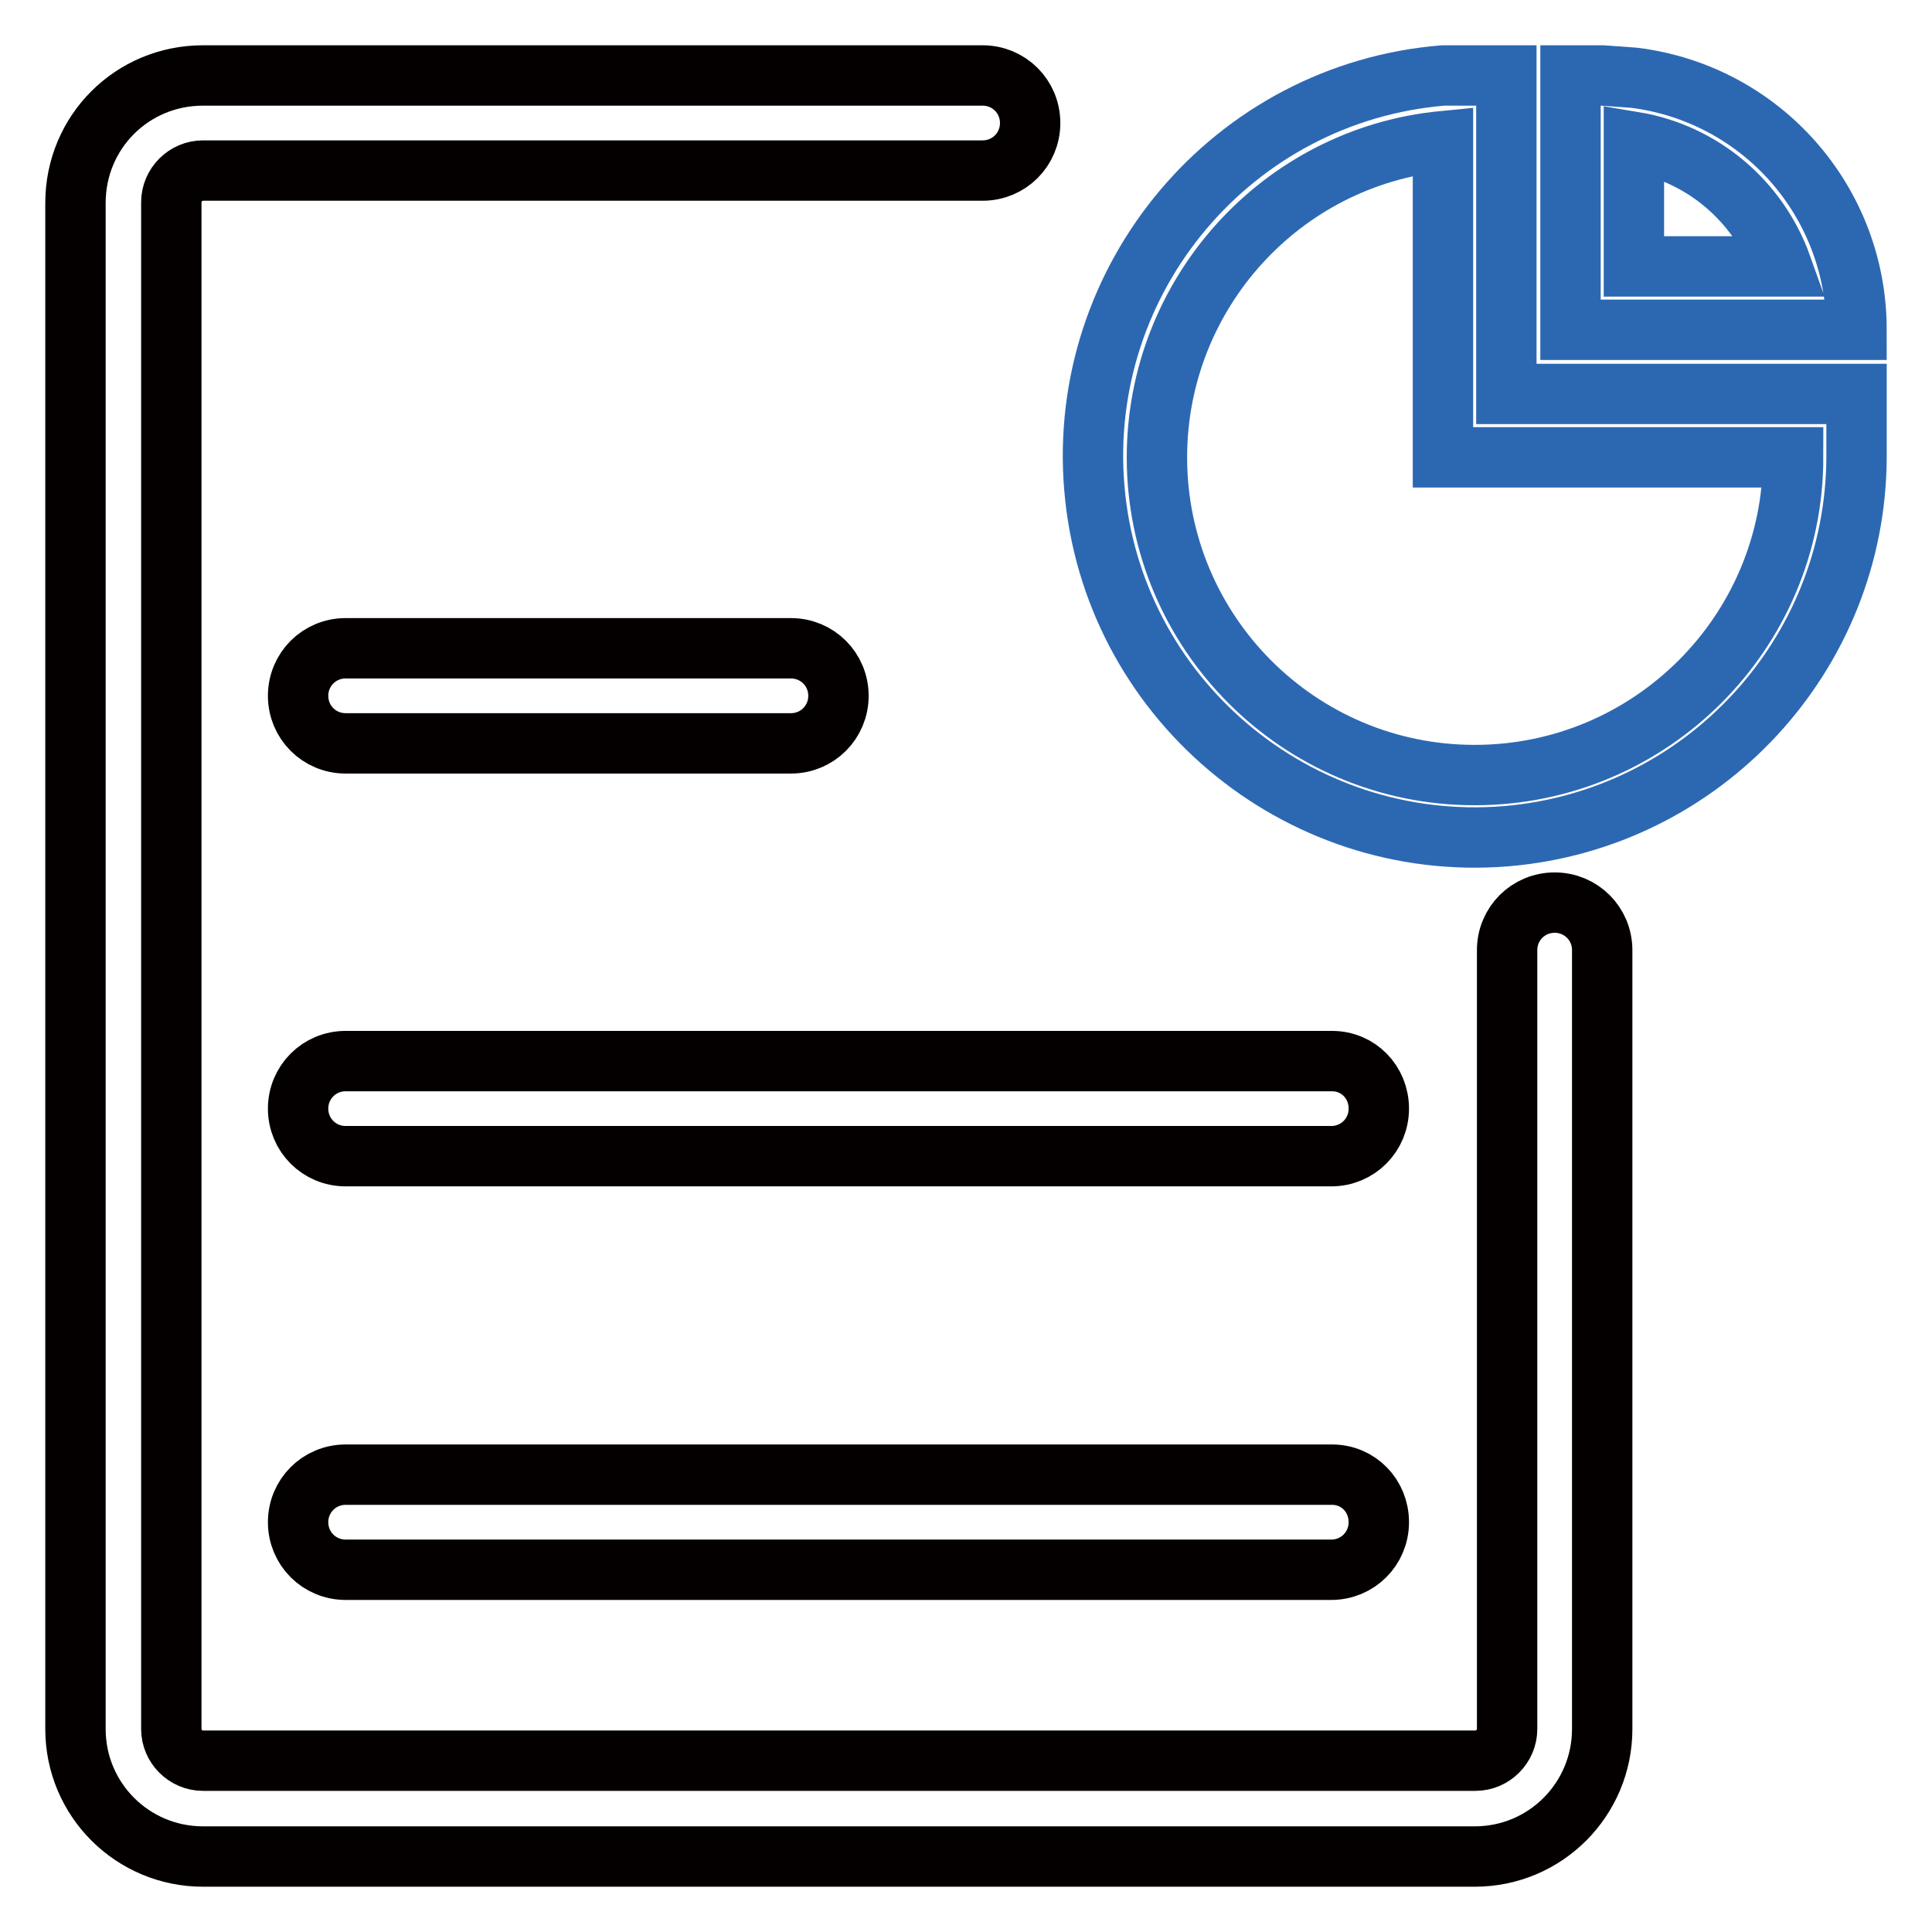
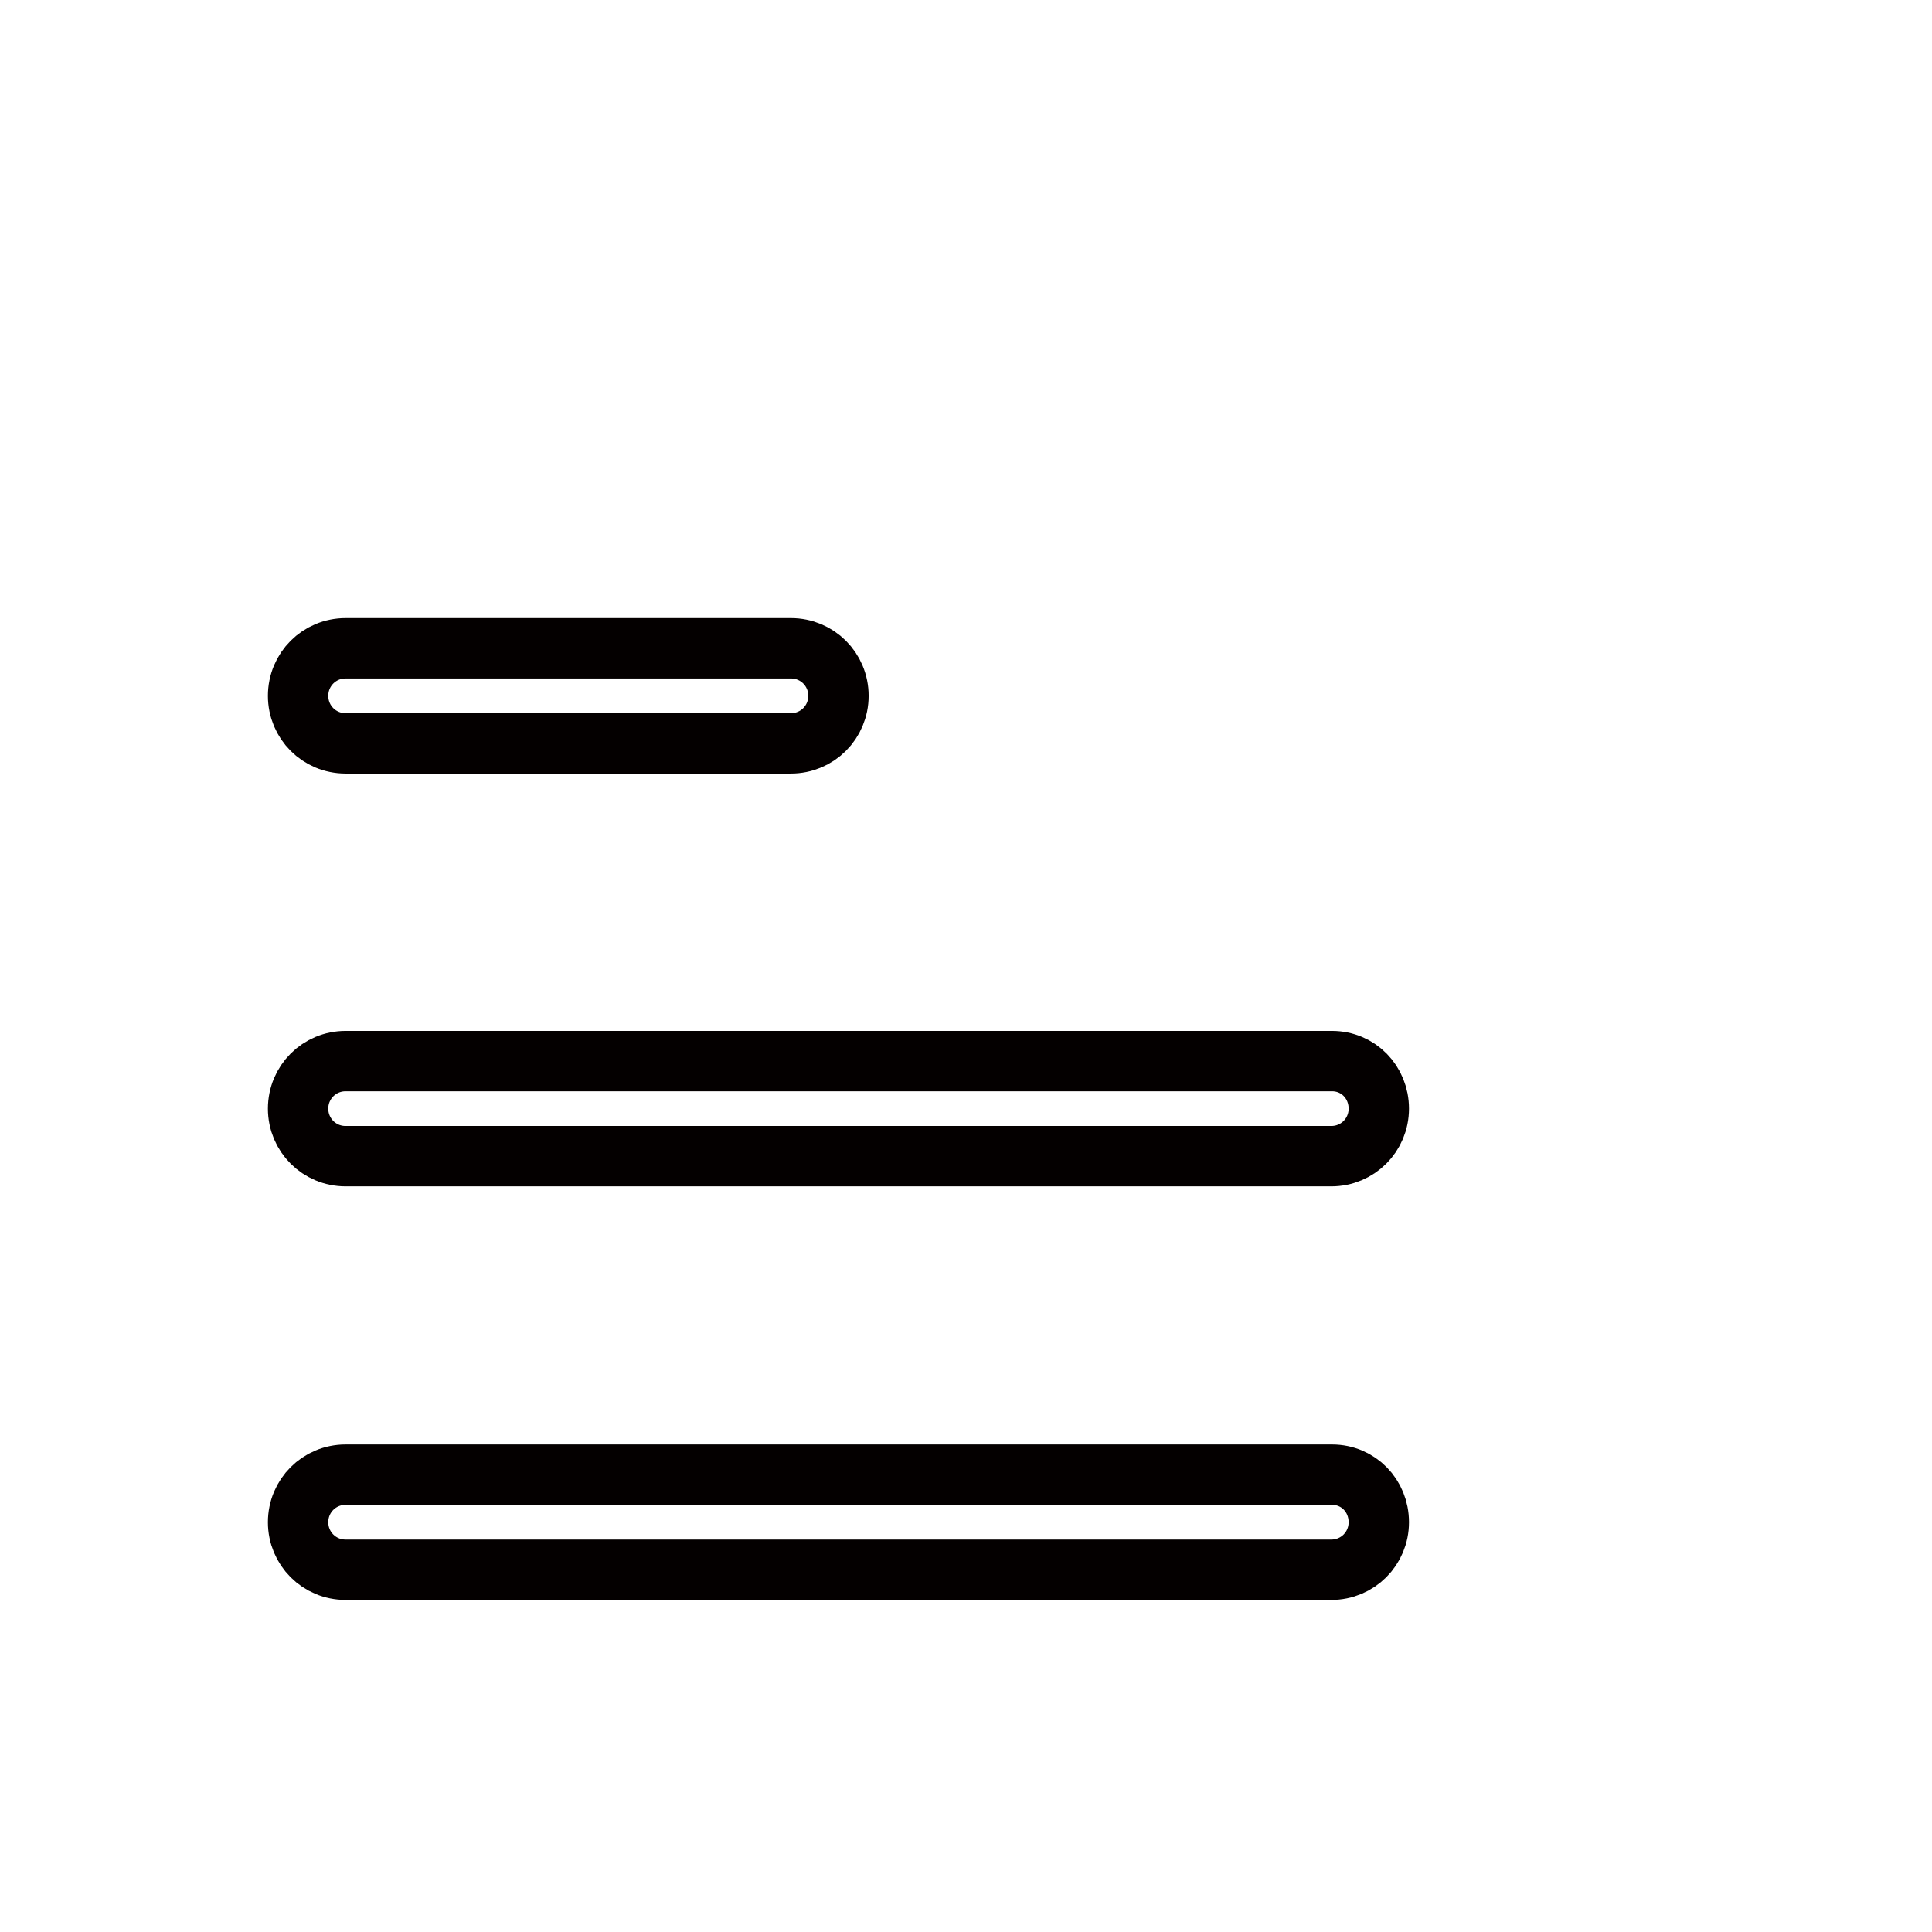
<svg xmlns="http://www.w3.org/2000/svg" version="1.1" x="0px" y="0px" viewBox="0 0 256 256" enable-background="new 0 0 256 256" xml:space="preserve">
  <g>
    <path stroke-width="8" fill-opacity="0" stroke="#040000" d="M104.8,85.9h-59c-3.5,0-6.3,2.8-6.3,6.3c0,3.5,2.8,6.3,6.3,6.3h59c3.5,0,6.3-2.8,6.3-6.3 C111.1,88.7,108.3,85.9,104.8,85.9z M176.5,140.6H45.8c-3.5,0-6.3,2.8-6.3,6.3s2.8,6.3,6.3,6.3h130.6c3.5,0,6.3-2.8,6.3-6.3 S180,140.6,176.5,140.6z M176.5,195.4H45.8c-3.5,0-6.3,2.8-6.3,6.3s2.8,6.3,6.3,6.3h130.6c3.5,0,6.3-2.8,6.3-6.3 S180,195.4,176.5,195.4z" />
-     <path stroke-width="8" fill-opacity="0" stroke="#040000" d="M212.3,125.9v103.2c0,9.3-7.5,16.9-16.9,16.9H26.9c-9.3,0-16.9-7.5-16.9-16.9V26.9C10,17.5,17.5,10,26.9,10 h103.3c3.5,0,6.3,2.8,6.3,6.3c0,3.5-2.8,6.3-6.3,6.3H26.9c-2.3,0-4.2,1.9-4.2,4.2v202.3c0,2.3,1.9,4.2,4.2,4.2h168.6 c2.3,0,4.2-1.9,4.2-4.2V125.9c0-3.5,2.8-6.3,6.3-6.3C209.5,119.6,212.3,122.4,212.3,125.9z" />
-     <path stroke-width="8" fill-opacity="0" stroke="#2c68b2" d="M199.6,52.1V10h-8.4c-27.8,2.3-48.5,26.8-46.2,54.6c2.3,27.8,26.8,48.5,54.6,46.2 c26.1-2.2,46.3-24,46.4-50.2v-8.4H199.6z M195.4,102.7c-23.3,0-42.1-18.9-42.1-42.1c0-21.6,16.4-39.8,37.9-41.9v41.9h46.4 C237.6,83.8,218.7,102.7,195.4,102.7z" />
-     <path stroke-width="8" fill-opacity="0" stroke="#2c68b2" d="M216.5,10.3l-4.2-0.3h-4.2v33.7H246C246,26.7,233.4,12.4,216.5,10.3z M216.5,35.3V18.8 c9,1.5,16.5,7.8,19.6,16.5H216.5z" />
  </g>
</svg>